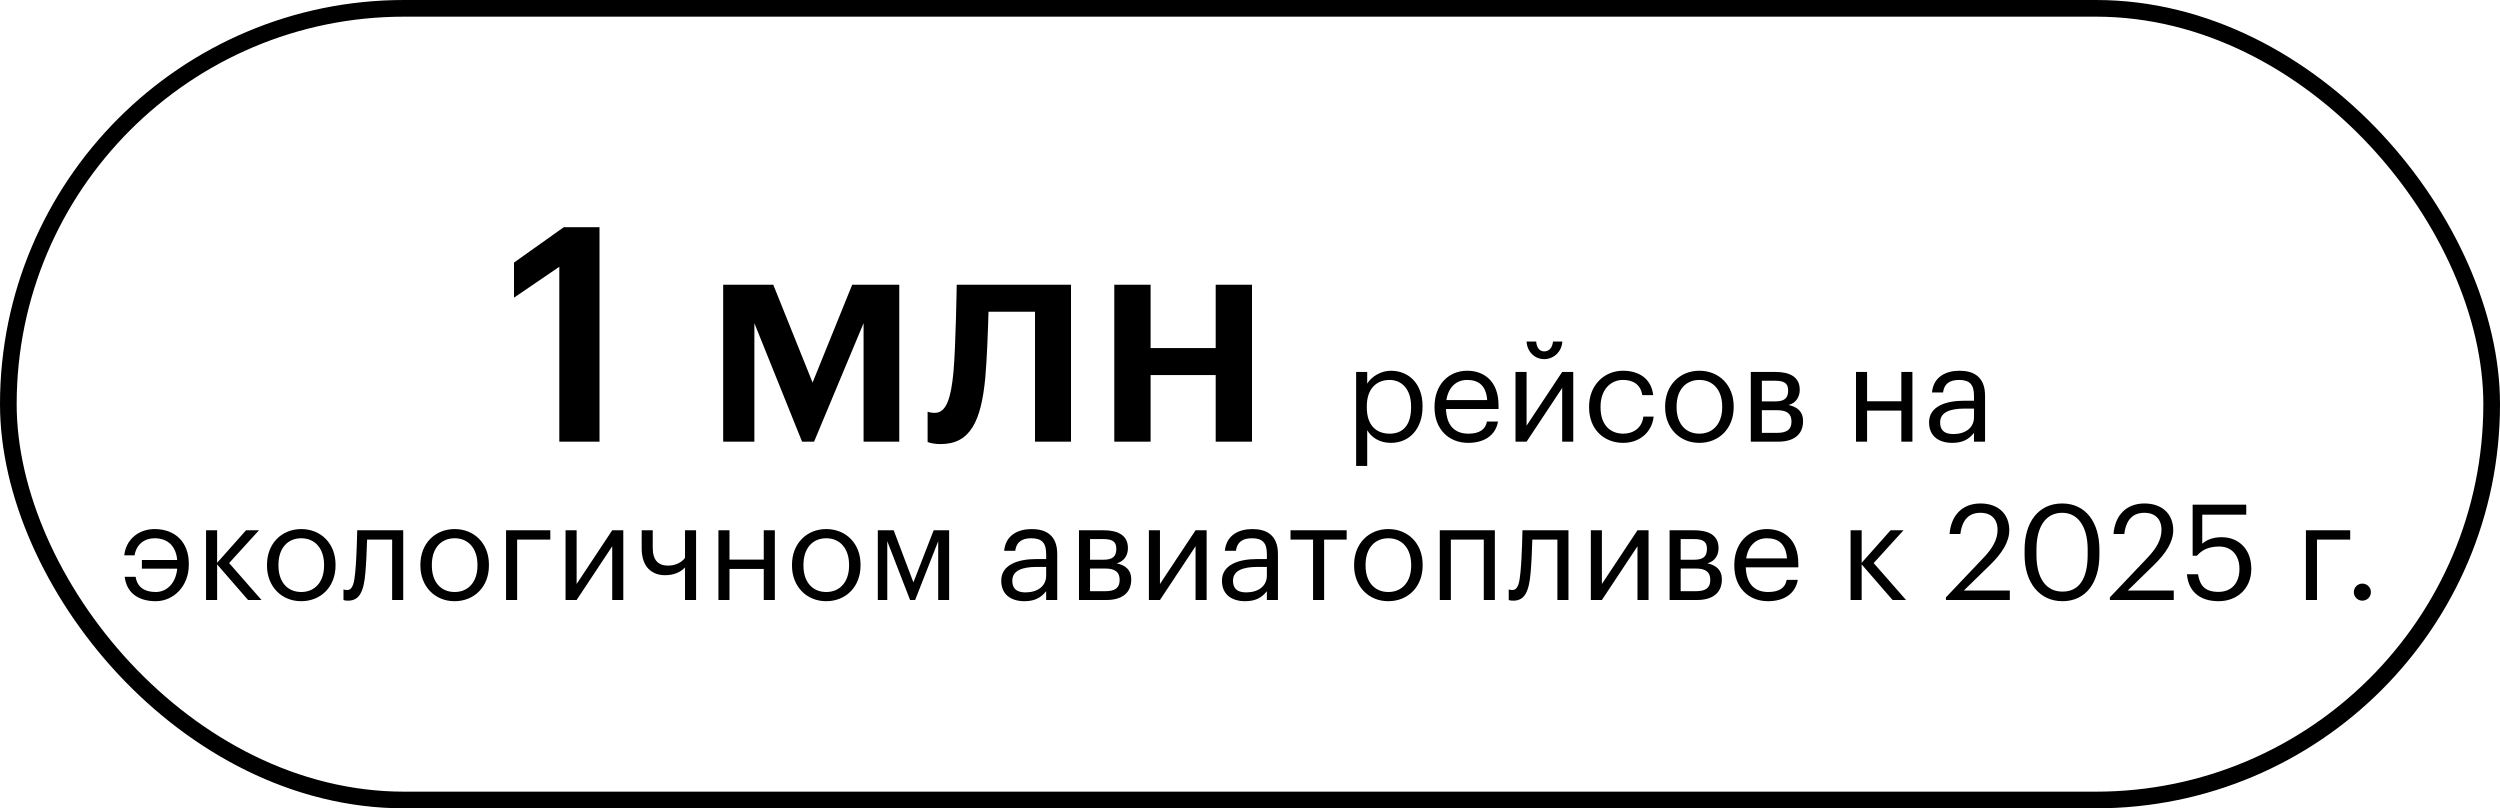
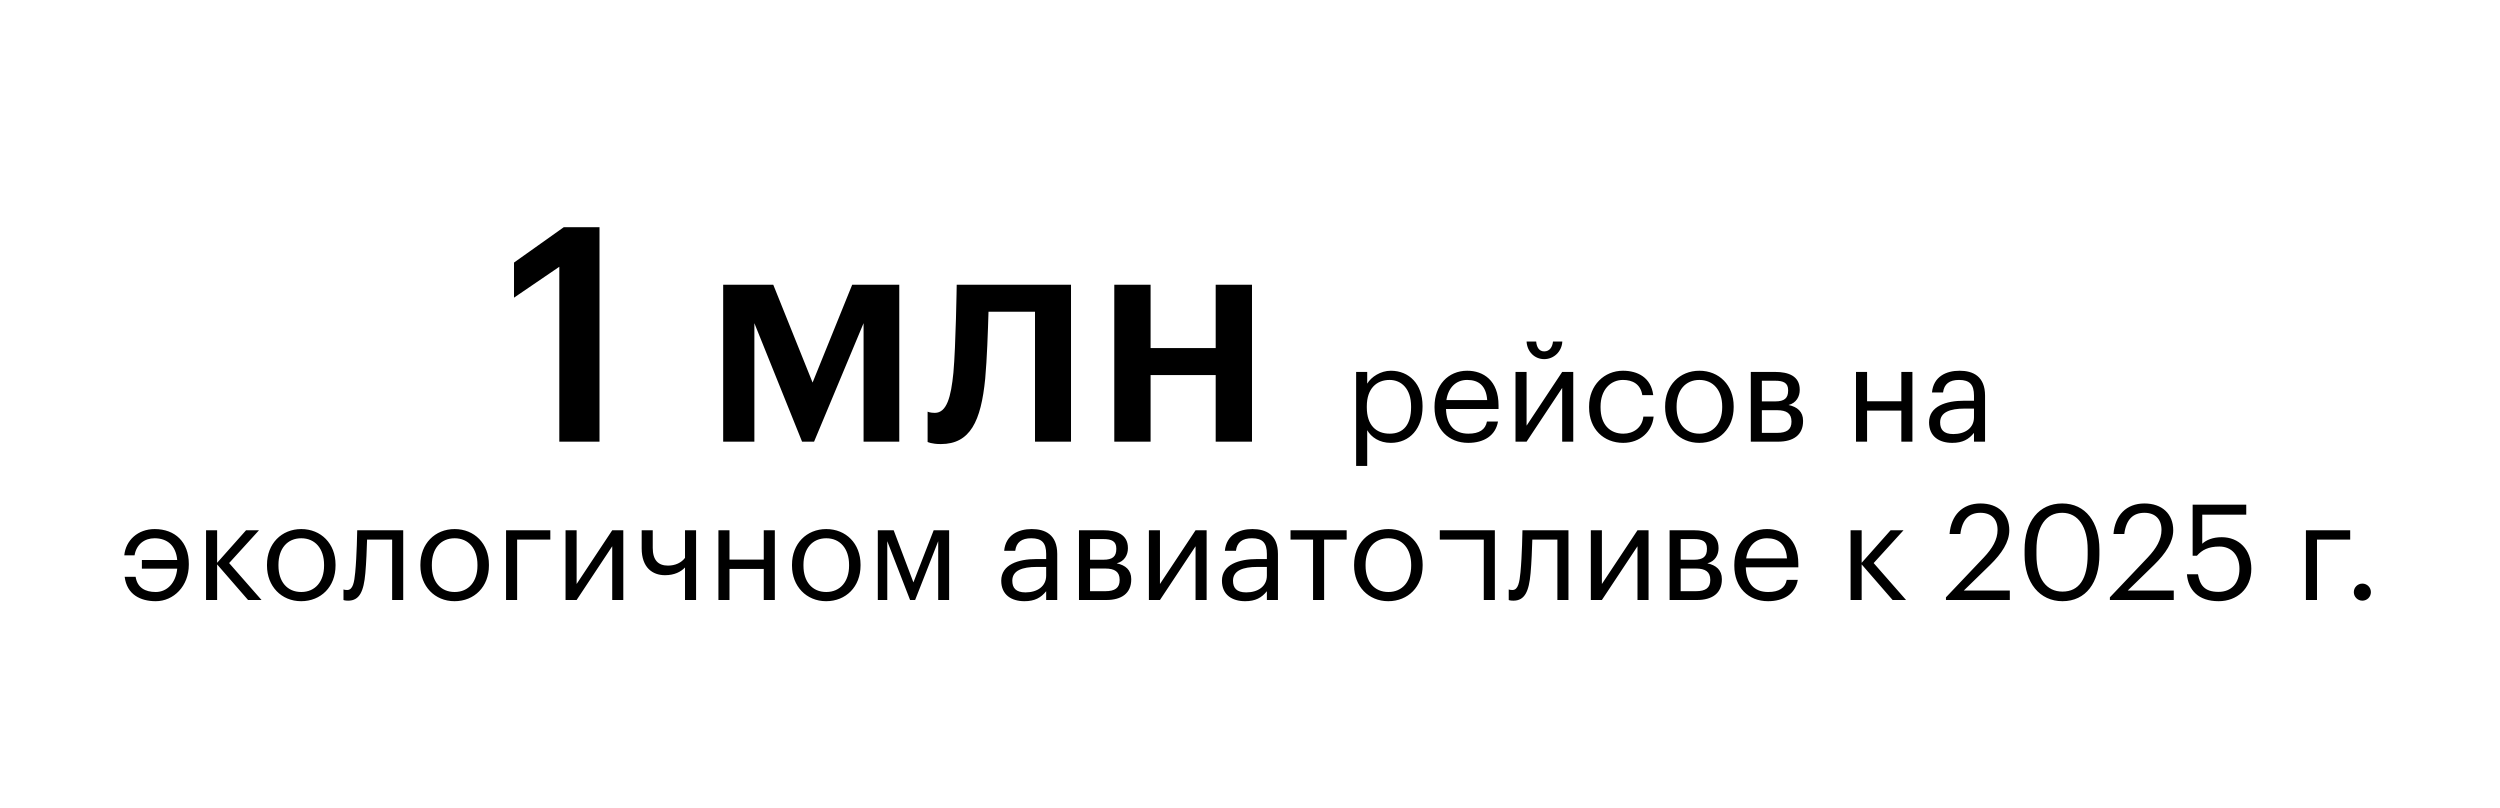
<svg xmlns="http://www.w3.org/2000/svg" width="300" height="97" viewBox="0 0 300 97" fill="none">
-   <rect x="1" y="1" width="298" height="95" rx="47.5" stroke="black" stroke-width="2" />
-   <path d="M67.117 53V32.012L61.681 35.72V31.508L67.657 27.26H71.941V53H67.117ZM96.249 53L90.525 38.78V53H86.781V34.172H92.793L97.51 45.908L102.261 34.172H107.913V53H103.629V38.78L97.689 53H96.249ZM118.225 45.44C117.721 50.552 116.425 53.288 112.897 53.288C111.781 53.288 111.313 53.036 111.313 53.036V49.4C111.313 49.4 111.601 49.544 112.177 49.544C113.617 49.544 114.121 47.636 114.409 44.72C114.697 41.552 114.805 34.172 114.805 34.172H128.521V53H124.201V37.412H118.621C118.549 39.86 118.441 43.028 118.225 45.44ZM145.883 53V45.008H138.071V53H133.715V34.172H138.071V41.768H145.883V34.172H150.239V53H145.883ZM166.769 52.04C168.433 52.04 169.329 50.92 169.329 48.888V48.76C169.329 46.648 168.161 45.592 166.753 45.592C165.201 45.592 164.017 46.616 164.017 48.76V48.888C164.017 51.032 165.137 52.04 166.769 52.04ZM162.737 55.912V44.632H164.065V46.04C164.545 45.224 165.681 44.488 166.897 44.488C169.089 44.488 170.705 46.088 170.705 48.696V48.824C170.705 51.384 169.201 53.144 166.897 53.144C165.521 53.144 164.545 52.456 164.065 51.624V55.912H162.737ZM176.192 53.144C173.824 53.144 172.144 51.48 172.144 48.904V48.776C172.144 46.248 173.76 44.488 176.064 44.488C178 44.488 179.824 45.656 179.824 48.648V49.08H173.52C173.584 50.984 174.496 52.04 176.208 52.04C177.504 52.04 178.256 51.56 178.432 50.584H179.76C179.472 52.264 178.08 53.144 176.192 53.144ZM173.568 48.008H178.464C178.336 46.28 177.44 45.592 176.064 45.592C174.704 45.592 173.792 46.52 173.568 48.008ZM185.302 43.096C184.15 43.096 183.254 42.2 183.19 40.984H184.342C184.39 41.608 184.662 42.168 185.302 42.168C185.974 42.168 186.294 41.624 186.358 40.984H187.478C187.414 42.2 186.454 43.096 185.302 43.096ZM183.19 53H181.862V44.632H183.19V51.08L187.462 44.632H188.79V53H187.462V46.552L183.19 53ZM194.787 53.144C192.451 53.144 190.691 51.496 190.691 48.904V48.776C190.691 46.216 192.515 44.488 194.755 44.488C196.499 44.488 198.131 45.288 198.387 47.416H197.075C196.867 46.088 195.907 45.592 194.755 45.592C193.235 45.592 192.067 46.808 192.067 48.776V48.904C192.067 50.952 193.187 52.04 194.803 52.04C195.987 52.04 197.059 51.352 197.203 49.992H198.435C198.259 51.8 196.803 53.144 194.787 53.144ZM203.912 53.144C201.528 53.144 199.816 51.336 199.816 48.888V48.76C199.816 46.248 201.56 44.488 203.928 44.488C206.296 44.488 208.04 46.232 208.04 48.744V48.872C208.04 51.4 206.296 53.144 203.912 53.144ZM203.928 52.04C205.608 52.04 206.664 50.776 206.664 48.888V48.776C206.664 46.84 205.592 45.592 203.928 45.592C202.248 45.592 201.192 46.84 201.192 48.76V48.888C201.192 50.792 202.232 52.04 203.928 52.04ZM210.096 53V44.632H213.024C214.592 44.632 215.968 45.112 215.968 46.76V46.808C215.968 47.56 215.568 48.36 214.624 48.6C215.68 48.824 216.368 49.4 216.368 50.488V50.536C216.368 52.2 215.2 53 213.376 53H210.096ZM213.008 45.688H211.424V48.168H213.024C214.128 48.168 214.576 47.784 214.576 46.872V46.824C214.576 45.944 214.016 45.688 213.008 45.688ZM213.248 49.224H211.424V51.944H213.248C214.416 51.944 214.976 51.544 214.976 50.616V50.568C214.976 49.624 214.4 49.224 213.248 49.224ZM228.161 53V49.272H224.049V53H222.721V44.632H224.049V48.152H228.161V44.632H229.489V53H228.161ZM234.398 52.088C235.806 52.088 236.878 51.368 236.878 50.072V49.032H235.726C234.046 49.032 232.814 49.448 232.814 50.68C232.814 51.544 233.23 52.088 234.398 52.088ZM234.27 53.144C232.718 53.144 231.486 52.392 231.486 50.68C231.486 48.744 233.534 48.088 235.678 48.088H236.878V47.48C236.878 46.152 236.366 45.592 235.086 45.592C233.934 45.592 233.294 46.072 233.166 47.096H231.838C232.014 45.192 233.534 44.488 235.15 44.488C236.75 44.488 238.206 45.144 238.206 47.48V53H236.878V51.944C236.254 52.728 235.502 53.144 234.27 53.144ZM18.69 72.144C16.85 72.144 15.218 71.344 14.962 69.216H16.274C16.482 70.544 17.442 71.04 18.69 71.04C20.05 71.04 21.106 69.952 21.266 68.24H17.026V67.2H21.266C21.106 65.456 20.066 64.592 18.546 64.592C17.362 64.592 16.37 65.296 16.146 66.64H14.914C15.09 64.832 16.546 63.488 18.562 63.488C21.01 63.488 22.658 65.056 22.658 67.648V67.776C22.658 70.336 20.834 72.144 18.69 72.144ZM29.767 72L26.055 67.728V72H24.727V63.632H26.055V67.536L29.527 63.632H31.079L27.495 67.568L31.383 72H29.767ZM36.136 72.144C33.752 72.144 32.04 70.336 32.04 67.888V67.76C32.04 65.248 33.784 63.488 36.152 63.488C38.52 63.488 40.264 65.232 40.264 67.744V67.872C40.264 70.4 38.52 72.144 36.136 72.144ZM36.152 71.04C37.832 71.04 38.888 69.776 38.888 67.888V67.776C38.888 65.84 37.816 64.592 36.152 64.592C34.472 64.592 33.416 65.84 33.416 67.76V67.888C33.416 69.792 34.456 71.04 36.152 71.04ZM43.842 68.768C43.65 70.976 43.138 72.08 41.778 72.08C41.362 72.08 41.218 72 41.218 72V70.736C41.218 70.736 41.362 70.8 41.666 70.8C42.354 70.8 42.514 69.856 42.626 68.688C42.818 66.736 42.866 63.632 42.866 63.632H48.386V72H47.058V64.752H44.05C44.018 65.856 43.954 67.536 43.842 68.768ZM54.543 72.144C52.159 72.144 50.447 70.336 50.447 67.888V67.76C50.447 65.248 52.191 63.488 54.559 63.488C56.927 63.488 58.671 65.232 58.671 67.744V67.872C58.671 70.4 56.927 72.144 54.543 72.144ZM54.559 71.04C56.239 71.04 57.295 69.776 57.295 67.888V67.776C57.295 65.84 56.223 64.592 54.559 64.592C52.879 64.592 51.823 65.84 51.823 67.76V67.888C51.823 69.792 52.863 71.04 54.559 71.04ZM66.039 64.752H62.055V72H60.727V63.632H66.039V64.752ZM69.195 72H67.867V63.632H69.195V70.08L73.467 63.632H74.795V72H73.467V65.552L69.195 72ZM83.529 72H82.201V68.096C81.705 68.624 80.921 69.024 79.801 69.024C78.297 69.024 77.001 68.112 77.001 65.808V63.632H78.329V65.744C78.329 67.216 78.985 67.872 80.153 67.872C81.049 67.872 81.769 67.52 82.201 66.944V63.632H83.529V72ZM91.651 72V68.272H87.539V72H86.211V63.632H87.539V67.152H91.651V63.632H92.979V72H91.651ZM99.136 72.144C96.752 72.144 95.04 70.336 95.04 67.888V67.76C95.04 65.248 96.784 63.488 99.152 63.488C101.52 63.488 103.264 65.232 103.264 67.744V67.872C103.264 70.4 101.52 72.144 99.136 72.144ZM99.152 71.04C100.832 71.04 101.888 69.776 101.888 67.888V67.776C101.888 65.84 100.816 64.592 99.152 64.592C97.472 64.592 96.416 65.84 96.416 67.76V67.888C96.416 69.792 97.456 71.04 99.152 71.04ZM109.209 72L106.473 64.944V72H105.337V63.632H107.241L109.609 69.888L112.041 63.632H113.897V72H112.585V64.944L109.817 72H109.209ZM123.06 71.088C124.468 71.088 125.54 70.368 125.54 69.072V68.032H124.388C122.708 68.032 121.476 68.448 121.476 69.68C121.476 70.544 121.892 71.088 123.06 71.088ZM122.932 72.144C121.38 72.144 120.148 71.392 120.148 69.68C120.148 67.744 122.196 67.088 124.34 67.088H125.54V66.48C125.54 65.152 125.028 64.592 123.748 64.592C122.596 64.592 121.956 65.072 121.828 66.096H120.5C120.676 64.192 122.196 63.488 123.812 63.488C125.412 63.488 126.868 64.144 126.868 66.48V72H125.54V70.944C124.916 71.728 124.164 72.144 122.932 72.144ZM129.477 72V63.632H132.405C133.973 63.632 135.349 64.112 135.349 65.76V65.808C135.349 66.56 134.949 67.36 134.005 67.6C135.061 67.824 135.749 68.4 135.749 69.488V69.536C135.749 71.2 134.581 72 132.757 72H129.477ZM132.389 64.688H130.805V67.168H132.405C133.509 67.168 133.957 66.784 133.957 65.872V65.824C133.957 64.944 133.397 64.688 132.389 64.688ZM132.629 68.224H130.805V70.944H132.629C133.797 70.944 134.357 70.544 134.357 69.616V69.568C134.357 68.624 133.781 68.224 132.629 68.224ZM139.195 72H137.867V63.632H139.195V70.08L143.467 63.632H144.795V72H143.467V65.552L139.195 72ZM149.545 71.088C150.953 71.088 152.025 70.368 152.025 69.072V68.032H150.873C149.193 68.032 147.961 68.448 147.961 69.68C147.961 70.544 148.377 71.088 149.545 71.088ZM149.417 72.144C147.865 72.144 146.633 71.392 146.633 69.68C146.633 67.744 148.681 67.088 150.825 67.088H152.025V66.48C152.025 65.152 151.513 64.592 150.233 64.592C149.081 64.592 148.441 65.072 148.313 66.096H146.985C147.161 64.192 148.681 63.488 150.297 63.488C151.897 63.488 153.353 64.144 153.353 66.48V72H152.025V70.944C151.401 71.728 150.649 72.144 149.417 72.144ZM161.599 63.632V64.752H158.895V72H157.567V64.752H154.863V63.632H161.599ZM166.589 72.144C164.205 72.144 162.493 70.336 162.493 67.888V67.76C162.493 65.248 164.237 63.488 166.605 63.488C168.973 63.488 170.717 65.232 170.717 67.744V67.872C170.717 70.4 168.973 72.144 166.589 72.144ZM166.605 71.04C168.285 71.04 169.341 69.776 169.341 67.888V67.776C169.341 65.84 168.269 64.592 166.605 64.592C164.925 64.592 163.869 65.84 163.869 67.76V67.888C163.869 69.792 164.909 71.04 166.605 71.04ZM178.054 72V64.752H174.102V72H172.774V63.632H179.382V72H178.054ZM183.671 68.768C183.479 70.976 182.967 72.08 181.607 72.08C181.191 72.08 181.047 72 181.047 72V70.736C181.047 70.736 181.191 70.8 181.495 70.8C182.183 70.8 182.343 69.856 182.455 68.688C182.647 66.736 182.695 63.632 182.695 63.632H188.215V72H186.887V64.752H183.879C183.847 65.856 183.783 67.536 183.671 68.768ZM192.227 72H190.899V63.632H192.227V70.08L196.499 63.632H197.827V72H196.499V65.552L192.227 72ZM200.352 72V63.632H203.28C204.848 63.632 206.224 64.112 206.224 65.76V65.808C206.224 66.56 205.824 67.36 204.88 67.6C205.936 67.824 206.624 68.4 206.624 69.488V69.536C206.624 71.2 205.456 72 203.632 72H200.352ZM203.264 64.688H201.68V67.168H203.28C204.384 67.168 204.832 66.784 204.832 65.872V65.824C204.832 64.944 204.272 64.688 203.264 64.688ZM203.504 68.224H201.68V70.944H203.504C204.672 70.944 205.232 70.544 205.232 69.616V69.568C205.232 68.624 204.656 68.224 203.504 68.224ZM212.166 72.144C209.798 72.144 208.118 70.48 208.118 67.904V67.776C208.118 65.248 209.734 63.488 212.038 63.488C213.974 63.488 215.798 64.656 215.798 67.648V68.08H209.494C209.558 69.984 210.47 71.04 212.182 71.04C213.478 71.04 214.23 70.56 214.406 69.584H215.734C215.446 71.264 214.054 72.144 212.166 72.144ZM209.542 67.008H214.438C214.31 65.28 213.414 64.592 212.038 64.592C210.678 64.592 209.766 65.52 209.542 67.008ZM227.111 72L223.399 67.728V72H222.071V63.632H223.399V67.536L226.871 63.632H228.423L224.839 67.568L228.727 72H227.111ZM233.515 72V71.68L238.059 66.896C239.099 65.792 239.707 64.752 239.707 63.584C239.707 62.304 238.955 61.536 237.659 61.536C236.331 61.536 235.467 62.288 235.243 64.08H233.947C234.123 61.84 235.483 60.416 237.659 60.416C239.771 60.416 241.115 61.664 241.115 63.632C241.115 65.04 240.219 66.416 238.811 67.792L235.659 70.864H241.179V72H233.515ZM247.496 72.144C244.76 72.144 242.952 69.936 242.952 66.608V65.968C242.952 62.592 244.664 60.416 247.464 60.416C250.28 60.416 251.928 62.672 251.928 65.936V66.576C251.928 69.904 250.312 72.144 247.496 72.144ZM247.496 70.992C249.496 70.992 250.52 69.456 250.52 66.56V65.92C250.52 63.264 249.4 61.536 247.464 61.536C245.528 61.536 244.376 63.136 244.376 65.952V66.592C244.376 69.488 245.592 70.992 247.496 70.992ZM253.187 72V71.68L257.731 66.896C258.771 65.792 259.379 64.752 259.379 63.584C259.379 62.304 258.627 61.536 257.331 61.536C256.003 61.536 255.139 62.288 254.915 64.08H253.619C253.795 61.84 255.155 60.416 257.331 60.416C259.443 60.416 260.787 61.664 260.787 63.632C260.787 65.04 259.891 66.416 258.483 67.792L255.331 70.864H260.851V72H253.187ZM266.238 72.144C263.774 72.144 262.59 70.784 262.43 68.912H263.758C263.982 70.16 264.478 71.024 266.222 71.024C267.774 71.024 268.734 69.984 268.734 68.256C268.734 66.64 267.79 65.584 266.334 65.584C265.006 65.584 264.238 66 263.63 66.688H263.118V60.56H269.55V61.76H264.27V65.248C264.734 64.816 265.518 64.464 266.606 64.464C268.654 64.464 270.158 65.92 270.158 68.256C270.158 70.672 268.414 72.144 266.238 72.144ZM282.023 64.752H278.039V72H276.711V63.632H282.023V64.752ZM283.483 72.08C282.923 72.08 282.459 71.632 282.459 71.056C282.459 70.48 282.923 70.032 283.483 70.032C284.043 70.032 284.507 70.48 284.507 71.056C284.507 71.632 284.043 72.08 283.483 72.08Z" fill="black" />
+   <path d="M67.117 53V32.012L61.681 35.72V31.508L67.657 27.26H71.941V53H67.117ZM96.249 53L90.525 38.78V53H86.781V34.172H92.793L97.51 45.908L102.261 34.172H107.913V53H103.629V38.78L97.689 53H96.249ZM118.225 45.44C117.721 50.552 116.425 53.288 112.897 53.288C111.781 53.288 111.313 53.036 111.313 53.036V49.4C111.313 49.4 111.601 49.544 112.177 49.544C113.617 49.544 114.121 47.636 114.409 44.72C114.697 41.552 114.805 34.172 114.805 34.172H128.521V53H124.201V37.412H118.621C118.549 39.86 118.441 43.028 118.225 45.44ZM145.883 53V45.008H138.071V53H133.715V34.172H138.071V41.768H145.883V34.172H150.239V53H145.883ZM166.769 52.04C168.433 52.04 169.329 50.92 169.329 48.888V48.76C169.329 46.648 168.161 45.592 166.753 45.592C165.201 45.592 164.017 46.616 164.017 48.76V48.888C164.017 51.032 165.137 52.04 166.769 52.04ZM162.737 55.912V44.632H164.065V46.04C164.545 45.224 165.681 44.488 166.897 44.488C169.089 44.488 170.705 46.088 170.705 48.696V48.824C170.705 51.384 169.201 53.144 166.897 53.144C165.521 53.144 164.545 52.456 164.065 51.624V55.912H162.737ZM176.192 53.144C173.824 53.144 172.144 51.48 172.144 48.904V48.776C172.144 46.248 173.76 44.488 176.064 44.488C178 44.488 179.824 45.656 179.824 48.648V49.08H173.52C173.584 50.984 174.496 52.04 176.208 52.04C177.504 52.04 178.256 51.56 178.432 50.584H179.76C179.472 52.264 178.08 53.144 176.192 53.144ZM173.568 48.008H178.464C178.336 46.28 177.44 45.592 176.064 45.592C174.704 45.592 173.792 46.52 173.568 48.008ZM185.302 43.096C184.15 43.096 183.254 42.2 183.19 40.984H184.342C184.39 41.608 184.662 42.168 185.302 42.168C185.974 42.168 186.294 41.624 186.358 40.984H187.478C187.414 42.2 186.454 43.096 185.302 43.096ZM183.19 53H181.862V44.632H183.19V51.08L187.462 44.632H188.79V53H187.462V46.552L183.19 53ZM194.787 53.144C192.451 53.144 190.691 51.496 190.691 48.904V48.776C190.691 46.216 192.515 44.488 194.755 44.488C196.499 44.488 198.131 45.288 198.387 47.416H197.075C196.867 46.088 195.907 45.592 194.755 45.592C193.235 45.592 192.067 46.808 192.067 48.776V48.904C192.067 50.952 193.187 52.04 194.803 52.04C195.987 52.04 197.059 51.352 197.203 49.992H198.435C198.259 51.8 196.803 53.144 194.787 53.144ZM203.912 53.144C201.528 53.144 199.816 51.336 199.816 48.888V48.76C199.816 46.248 201.56 44.488 203.928 44.488C206.296 44.488 208.04 46.232 208.04 48.744V48.872C208.04 51.4 206.296 53.144 203.912 53.144ZM203.928 52.04C205.608 52.04 206.664 50.776 206.664 48.888V48.776C206.664 46.84 205.592 45.592 203.928 45.592C202.248 45.592 201.192 46.84 201.192 48.76V48.888C201.192 50.792 202.232 52.04 203.928 52.04ZM210.096 53V44.632H213.024C214.592 44.632 215.968 45.112 215.968 46.76V46.808C215.968 47.56 215.568 48.36 214.624 48.6C215.68 48.824 216.368 49.4 216.368 50.488V50.536C216.368 52.2 215.2 53 213.376 53H210.096ZM213.008 45.688H211.424V48.168H213.024C214.128 48.168 214.576 47.784 214.576 46.872V46.824C214.576 45.944 214.016 45.688 213.008 45.688ZM213.248 49.224H211.424V51.944H213.248C214.416 51.944 214.976 51.544 214.976 50.616V50.568C214.976 49.624 214.4 49.224 213.248 49.224ZM228.161 53V49.272H224.049V53H222.721V44.632H224.049V48.152H228.161V44.632H229.489V53H228.161ZM234.398 52.088C235.806 52.088 236.878 51.368 236.878 50.072V49.032H235.726C234.046 49.032 232.814 49.448 232.814 50.68C232.814 51.544 233.23 52.088 234.398 52.088ZM234.27 53.144C232.718 53.144 231.486 52.392 231.486 50.68C231.486 48.744 233.534 48.088 235.678 48.088H236.878V47.48C236.878 46.152 236.366 45.592 235.086 45.592C233.934 45.592 233.294 46.072 233.166 47.096H231.838C232.014 45.192 233.534 44.488 235.15 44.488C236.75 44.488 238.206 45.144 238.206 47.48V53H236.878V51.944C236.254 52.728 235.502 53.144 234.27 53.144ZM18.69 72.144C16.85 72.144 15.218 71.344 14.962 69.216H16.274C16.482 70.544 17.442 71.04 18.69 71.04C20.05 71.04 21.106 69.952 21.266 68.24H17.026V67.2H21.266C21.106 65.456 20.066 64.592 18.546 64.592C17.362 64.592 16.37 65.296 16.146 66.64H14.914C15.09 64.832 16.546 63.488 18.562 63.488C21.01 63.488 22.658 65.056 22.658 67.648V67.776C22.658 70.336 20.834 72.144 18.69 72.144ZM29.767 72L26.055 67.728V72H24.727V63.632H26.055V67.536L29.527 63.632H31.079L27.495 67.568L31.383 72H29.767ZM36.136 72.144C33.752 72.144 32.04 70.336 32.04 67.888V67.76C32.04 65.248 33.784 63.488 36.152 63.488C38.52 63.488 40.264 65.232 40.264 67.744V67.872C40.264 70.4 38.52 72.144 36.136 72.144ZM36.152 71.04C37.832 71.04 38.888 69.776 38.888 67.888V67.776C38.888 65.84 37.816 64.592 36.152 64.592C34.472 64.592 33.416 65.84 33.416 67.76V67.888C33.416 69.792 34.456 71.04 36.152 71.04ZM43.842 68.768C43.65 70.976 43.138 72.08 41.778 72.08C41.362 72.08 41.218 72 41.218 72V70.736C41.218 70.736 41.362 70.8 41.666 70.8C42.354 70.8 42.514 69.856 42.626 68.688C42.818 66.736 42.866 63.632 42.866 63.632H48.386V72H47.058V64.752H44.05C44.018 65.856 43.954 67.536 43.842 68.768ZM54.543 72.144C52.159 72.144 50.447 70.336 50.447 67.888V67.76C50.447 65.248 52.191 63.488 54.559 63.488C56.927 63.488 58.671 65.232 58.671 67.744V67.872C58.671 70.4 56.927 72.144 54.543 72.144ZM54.559 71.04C56.239 71.04 57.295 69.776 57.295 67.888V67.776C57.295 65.84 56.223 64.592 54.559 64.592C52.879 64.592 51.823 65.84 51.823 67.76V67.888C51.823 69.792 52.863 71.04 54.559 71.04ZM66.039 64.752H62.055V72H60.727V63.632H66.039V64.752ZM69.195 72H67.867V63.632H69.195V70.08L73.467 63.632H74.795V72H73.467V65.552L69.195 72ZM83.529 72H82.201V68.096C81.705 68.624 80.921 69.024 79.801 69.024C78.297 69.024 77.001 68.112 77.001 65.808V63.632H78.329V65.744C78.329 67.216 78.985 67.872 80.153 67.872C81.049 67.872 81.769 67.52 82.201 66.944V63.632H83.529V72ZM91.651 72V68.272H87.539V72H86.211V63.632H87.539V67.152H91.651V63.632H92.979V72H91.651ZM99.136 72.144C96.752 72.144 95.04 70.336 95.04 67.888V67.76C95.04 65.248 96.784 63.488 99.152 63.488C101.52 63.488 103.264 65.232 103.264 67.744V67.872C103.264 70.4 101.52 72.144 99.136 72.144ZM99.152 71.04C100.832 71.04 101.888 69.776 101.888 67.888V67.776C101.888 65.84 100.816 64.592 99.152 64.592C97.472 64.592 96.416 65.84 96.416 67.76V67.888C96.416 69.792 97.456 71.04 99.152 71.04ZM109.209 72L106.473 64.944V72H105.337V63.632H107.241L109.609 69.888L112.041 63.632H113.897V72H112.585V64.944L109.817 72H109.209ZM123.06 71.088C124.468 71.088 125.54 70.368 125.54 69.072V68.032H124.388C122.708 68.032 121.476 68.448 121.476 69.68C121.476 70.544 121.892 71.088 123.06 71.088ZM122.932 72.144C121.38 72.144 120.148 71.392 120.148 69.68C120.148 67.744 122.196 67.088 124.34 67.088H125.54V66.48C125.54 65.152 125.028 64.592 123.748 64.592C122.596 64.592 121.956 65.072 121.828 66.096H120.5C120.676 64.192 122.196 63.488 123.812 63.488C125.412 63.488 126.868 64.144 126.868 66.48V72H125.54V70.944C124.916 71.728 124.164 72.144 122.932 72.144ZM129.477 72V63.632H132.405C133.973 63.632 135.349 64.112 135.349 65.76V65.808C135.349 66.56 134.949 67.36 134.005 67.6C135.061 67.824 135.749 68.4 135.749 69.488V69.536C135.749 71.2 134.581 72 132.757 72H129.477ZM132.389 64.688H130.805V67.168H132.405C133.509 67.168 133.957 66.784 133.957 65.872V65.824C133.957 64.944 133.397 64.688 132.389 64.688ZM132.629 68.224H130.805V70.944H132.629C133.797 70.944 134.357 70.544 134.357 69.616V69.568C134.357 68.624 133.781 68.224 132.629 68.224ZM139.195 72H137.867V63.632H139.195V70.08L143.467 63.632H144.795V72H143.467V65.552L139.195 72ZM149.545 71.088C150.953 71.088 152.025 70.368 152.025 69.072V68.032H150.873C149.193 68.032 147.961 68.448 147.961 69.68C147.961 70.544 148.377 71.088 149.545 71.088ZM149.417 72.144C147.865 72.144 146.633 71.392 146.633 69.68C146.633 67.744 148.681 67.088 150.825 67.088H152.025V66.48C152.025 65.152 151.513 64.592 150.233 64.592C149.081 64.592 148.441 65.072 148.313 66.096H146.985C147.161 64.192 148.681 63.488 150.297 63.488C151.897 63.488 153.353 64.144 153.353 66.48V72H152.025V70.944C151.401 71.728 150.649 72.144 149.417 72.144ZM161.599 63.632V64.752H158.895V72H157.567V64.752H154.863V63.632H161.599ZM166.589 72.144C164.205 72.144 162.493 70.336 162.493 67.888V67.76C162.493 65.248 164.237 63.488 166.605 63.488C168.973 63.488 170.717 65.232 170.717 67.744V67.872C170.717 70.4 168.973 72.144 166.589 72.144ZM166.605 71.04C168.285 71.04 169.341 69.776 169.341 67.888V67.776C169.341 65.84 168.269 64.592 166.605 64.592C164.925 64.592 163.869 65.84 163.869 67.76V67.888C163.869 69.792 164.909 71.04 166.605 71.04ZM178.054 72V64.752H174.102H172.774V63.632H179.382V72H178.054ZM183.671 68.768C183.479 70.976 182.967 72.08 181.607 72.08C181.191 72.08 181.047 72 181.047 72V70.736C181.047 70.736 181.191 70.8 181.495 70.8C182.183 70.8 182.343 69.856 182.455 68.688C182.647 66.736 182.695 63.632 182.695 63.632H188.215V72H186.887V64.752H183.879C183.847 65.856 183.783 67.536 183.671 68.768ZM192.227 72H190.899V63.632H192.227V70.08L196.499 63.632H197.827V72H196.499V65.552L192.227 72ZM200.352 72V63.632H203.28C204.848 63.632 206.224 64.112 206.224 65.76V65.808C206.224 66.56 205.824 67.36 204.88 67.6C205.936 67.824 206.624 68.4 206.624 69.488V69.536C206.624 71.2 205.456 72 203.632 72H200.352ZM203.264 64.688H201.68V67.168H203.28C204.384 67.168 204.832 66.784 204.832 65.872V65.824C204.832 64.944 204.272 64.688 203.264 64.688ZM203.504 68.224H201.68V70.944H203.504C204.672 70.944 205.232 70.544 205.232 69.616V69.568C205.232 68.624 204.656 68.224 203.504 68.224ZM212.166 72.144C209.798 72.144 208.118 70.48 208.118 67.904V67.776C208.118 65.248 209.734 63.488 212.038 63.488C213.974 63.488 215.798 64.656 215.798 67.648V68.08H209.494C209.558 69.984 210.47 71.04 212.182 71.04C213.478 71.04 214.23 70.56 214.406 69.584H215.734C215.446 71.264 214.054 72.144 212.166 72.144ZM209.542 67.008H214.438C214.31 65.28 213.414 64.592 212.038 64.592C210.678 64.592 209.766 65.52 209.542 67.008ZM227.111 72L223.399 67.728V72H222.071V63.632H223.399V67.536L226.871 63.632H228.423L224.839 67.568L228.727 72H227.111ZM233.515 72V71.68L238.059 66.896C239.099 65.792 239.707 64.752 239.707 63.584C239.707 62.304 238.955 61.536 237.659 61.536C236.331 61.536 235.467 62.288 235.243 64.08H233.947C234.123 61.84 235.483 60.416 237.659 60.416C239.771 60.416 241.115 61.664 241.115 63.632C241.115 65.04 240.219 66.416 238.811 67.792L235.659 70.864H241.179V72H233.515ZM247.496 72.144C244.76 72.144 242.952 69.936 242.952 66.608V65.968C242.952 62.592 244.664 60.416 247.464 60.416C250.28 60.416 251.928 62.672 251.928 65.936V66.576C251.928 69.904 250.312 72.144 247.496 72.144ZM247.496 70.992C249.496 70.992 250.52 69.456 250.52 66.56V65.92C250.52 63.264 249.4 61.536 247.464 61.536C245.528 61.536 244.376 63.136 244.376 65.952V66.592C244.376 69.488 245.592 70.992 247.496 70.992ZM253.187 72V71.68L257.731 66.896C258.771 65.792 259.379 64.752 259.379 63.584C259.379 62.304 258.627 61.536 257.331 61.536C256.003 61.536 255.139 62.288 254.915 64.08H253.619C253.795 61.84 255.155 60.416 257.331 60.416C259.443 60.416 260.787 61.664 260.787 63.632C260.787 65.04 259.891 66.416 258.483 67.792L255.331 70.864H260.851V72H253.187ZM266.238 72.144C263.774 72.144 262.59 70.784 262.43 68.912H263.758C263.982 70.16 264.478 71.024 266.222 71.024C267.774 71.024 268.734 69.984 268.734 68.256C268.734 66.64 267.79 65.584 266.334 65.584C265.006 65.584 264.238 66 263.63 66.688H263.118V60.56H269.55V61.76H264.27V65.248C264.734 64.816 265.518 64.464 266.606 64.464C268.654 64.464 270.158 65.92 270.158 68.256C270.158 70.672 268.414 72.144 266.238 72.144ZM282.023 64.752H278.039V72H276.711V63.632H282.023V64.752ZM283.483 72.08C282.923 72.08 282.459 71.632 282.459 71.056C282.459 70.48 282.923 70.032 283.483 70.032C284.043 70.032 284.507 70.48 284.507 71.056C284.507 71.632 284.043 72.08 283.483 72.08Z" fill="black" />
</svg>